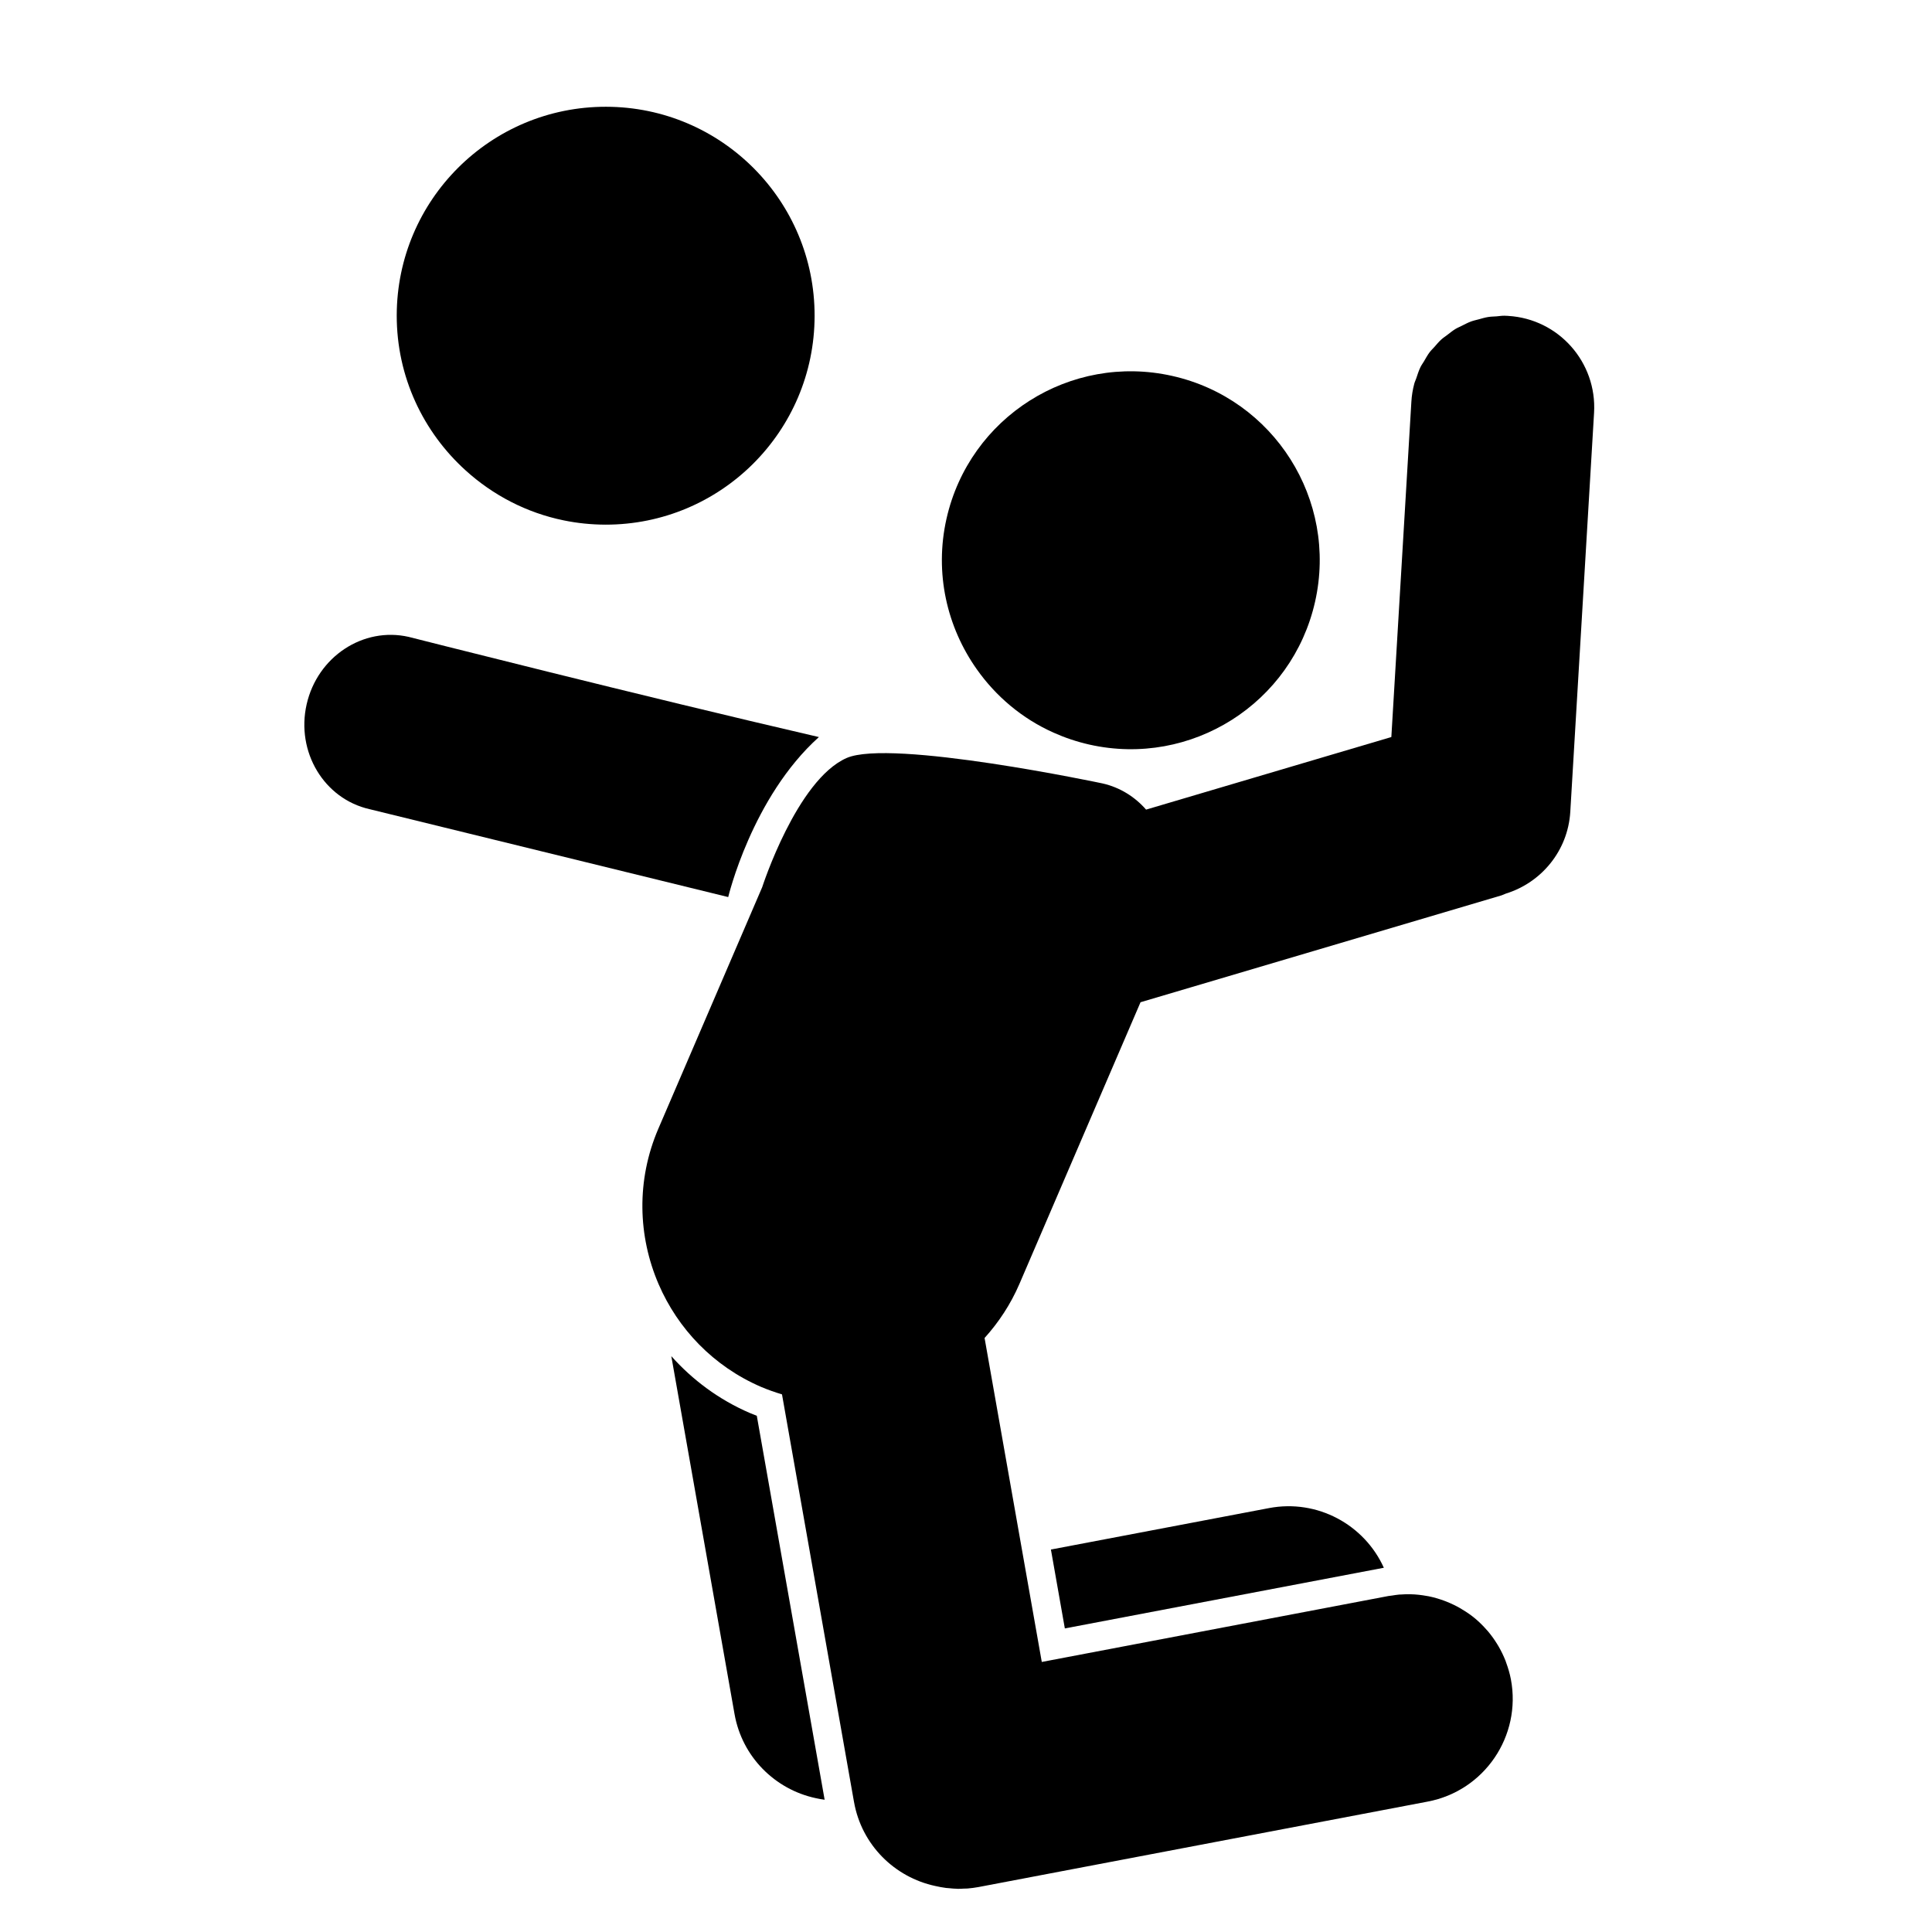
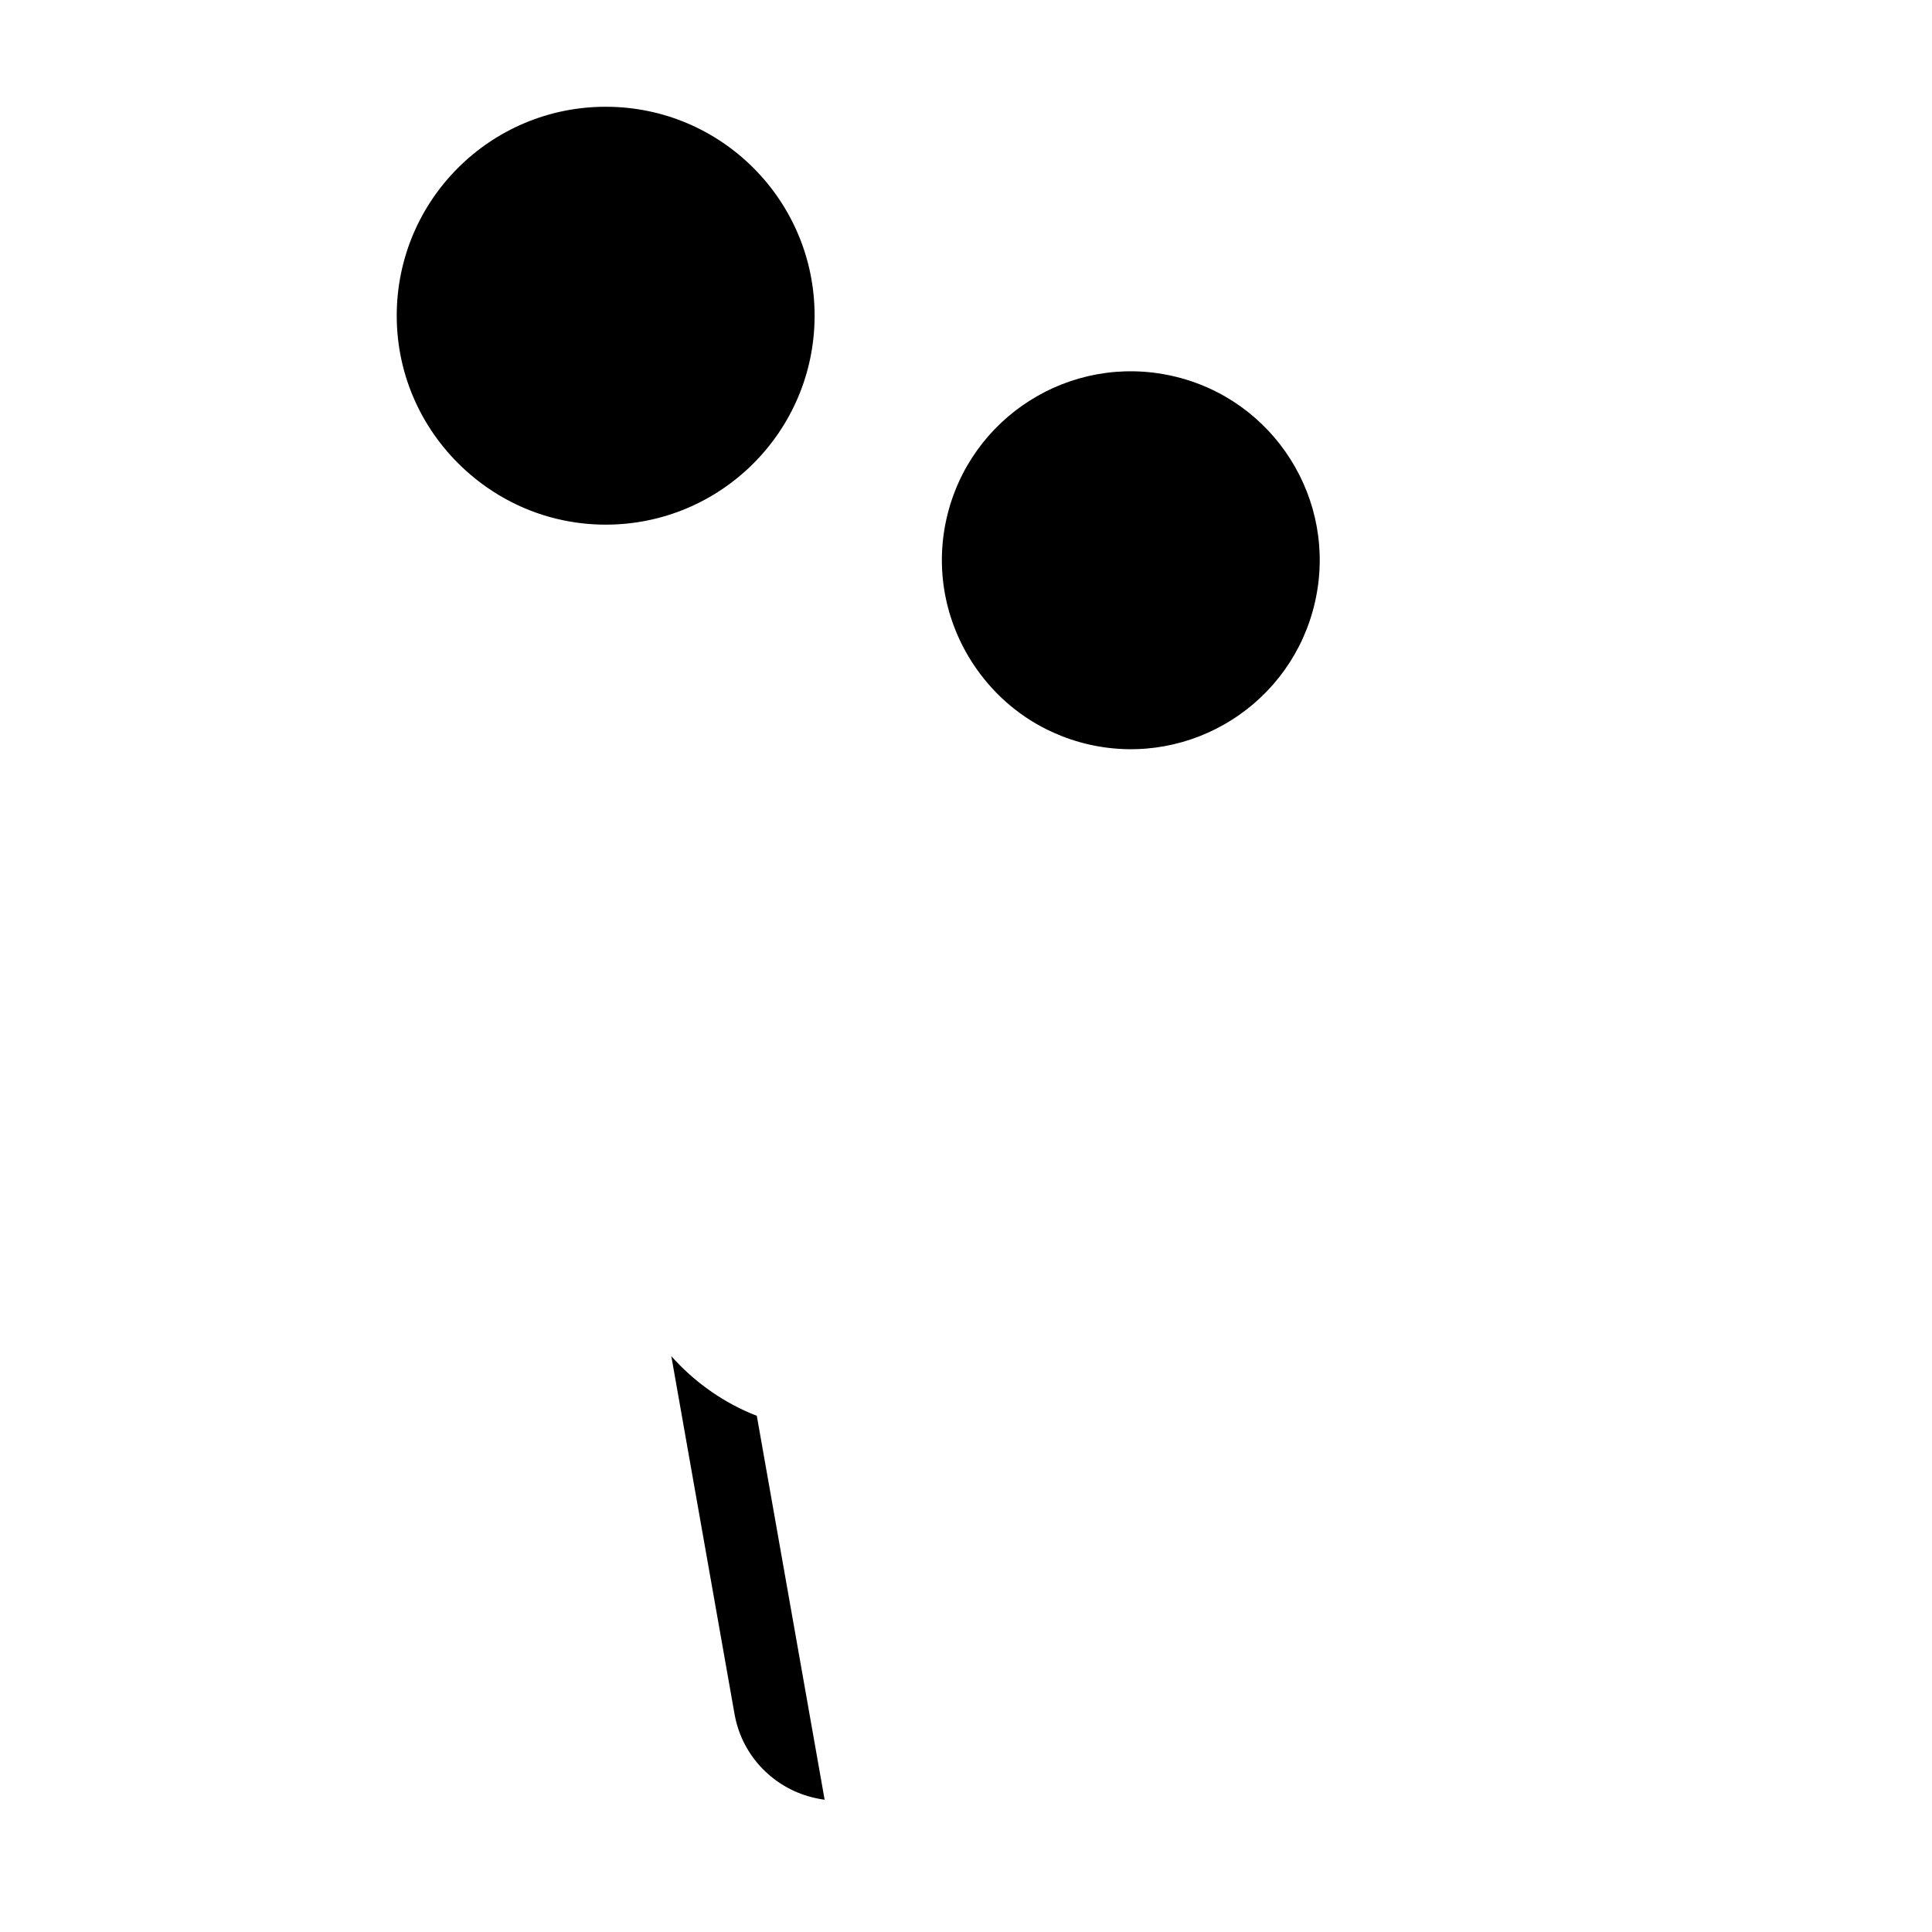
<svg xmlns="http://www.w3.org/2000/svg" fill="#000000" width="800px" height="800px" version="1.1" viewBox="144 144 512 512">
  <g>
    <path d="m293.41 281.91c3.562 0.734 7.234 1.113 11.02 1.129 30.57 0.047 55.395-24.691 55.449-55.293 0.055-30.578-24.695-55.41-55.258-55.453-30.605-0.055-55.426 24.695-55.484 55.277-0.023 16.309 7.043 30.934 18.246 41.082 7.207 6.539 16.117 11.238 26.027 13.258z" />
-     <path d="m480.3 543.66-57.797 10.984 3.691 20.906 84.352-16.043c0.066-0.012 0.125-0.012 0.188-0.031-5.144-11.398-17.582-18.258-30.434-15.816z" />
    <path d="m342.74 518.47c-8.238-3.551-15.223-8.781-20.836-15.078l16.75 94.828c2.016 11.441 10.777 19.984 21.469 22.297 0.797 0.188 1.602 0.316 2.414 0.434l-17.977-101.75c-0.609-0.234-1.219-0.48-1.82-0.734z" />
-     <path d="m361.02 339.33c-47.117-10.898-108.71-26.547-108.71-26.547-12.066-2.746-24.172 5.25-27.043 17.852-2.867 12.609 4.59 25.055 16.656 27.801l95.062 23.297c0.004 0 6.266-26.445 24.031-42.402z" />
-     <path d="m543.68 227.71c-0.336-0.02-0.676-0.031-1.008-0.039-0.715-0.012-1.391 0.117-2.09 0.168-0.742 0.051-1.5 0.055-2.227 0.176-0.852 0.137-1.664 0.387-2.484 0.613-0.691 0.188-1.387 0.328-2.047 0.574-0.812 0.297-1.566 0.707-2.336 1.09-0.605 0.309-1.238 0.562-1.824 0.918-0.746 0.457-1.426 1.02-2.121 1.551-0.52 0.398-1.074 0.75-1.559 1.188-0.676 0.609-1.254 1.309-1.848 1.988-0.418 0.469-0.883 0.898-1.258 1.395-0.574 0.754-1.027 1.605-1.516 2.434-0.301 0.508-0.656 0.977-0.918 1.512-0.465 0.945-0.781 1.977-1.125 2.992-0.16 0.484-0.395 0.926-0.523 1.422-0.406 1.543-0.68 3.144-0.77 4.797l-5.305 88.832-64.996 19.234c-2.953-3.375-6.887-5.879-11.523-6.934 0 0-56.18-11.906-67.867-6.731-13.203 5.844-22.344 34.219-22.344 34.219l-27.523 64.008c-5.894 13.707-5.402 28.516 0.074 41.211 5.09 11.789 14.469 21.746 27.188 27.227 1.82 0.766 3.664 1.414 5.508 1.969l18.984 107.46 0.102 0.559c2.023 11.438 10.809 19.965 21.512 22.258 0.941 0.215 1.895 0.395 2.863 0.523 0.289 0.039 0.574 0.039 0.863 0.07 0.68 0.07 1.367 0.137 2.055 0.145 0.047 0.012 0.09 0.02 0.137 0.02 0.551 0.012 1.109-0.031 1.668-0.059 0.344-0.012 0.684 0 1.031-0.031 0.945-0.082 1.906-0.207 2.867-0.383l119.01-22.641c15.047-2.84 24.922-17.367 22.07-32.426-0.289-1.496-0.715-2.934-1.219-4.316-0.074-0.207-0.137-0.414-0.215-0.621-0.516-1.301-1.125-2.551-1.809-3.738-0.133-0.215-0.266-0.441-0.398-0.66-0.719-1.168-1.512-2.281-2.387-3.324-0.125-0.145-0.273-0.297-0.398-0.441-0.926-1.055-1.914-2.047-2.984-2.941-0.023-0.02-0.039-0.039-0.066-0.059-1.082-0.906-2.246-1.703-3.457-2.418-0.18-0.105-0.352-0.227-0.539-0.332-1.168-0.672-2.398-1.25-3.664-1.754-0.227-0.09-0.453-0.168-0.68-0.258-1.293-0.465-2.625-0.855-3.981-1.133-0.16-0.031-0.332-0.051-0.504-0.082-1.402-0.258-2.836-0.422-4.297-0.453-0.035-0.012-0.07-0.02-0.105-0.02-0.016 0-0.031 0.012-0.047 0.012-0.75-0.02-1.512 0.02-2.266 0.07-0.188 0.012-0.371 0-0.559 0.02-0.645 0.051-1.301 0.168-1.945 0.266-0.309 0.051-0.613 0.07-0.922 0.117l-91.875 17.477-5.008-28.348-10.152-57.504c3.734-4.141 6.887-8.898 9.219-14.297l16.707-38.867 15.402-35.816 13.23-3.914 82.43-24.406c0.406-0.117 0.746-0.328 1.152-0.469 9.367-2.898 16.445-11.289 17.078-21.66l6.301-105.75c0.801-13.391-9.383-24.891-22.766-25.684z" />
    <path d="m423.21 338.16c2.996 1.344 6.172 2.414 9.492 3.164 26.973 6.055 53.746-10.898 59.812-37.883 6.07-26.973-10.891-53.762-37.855-59.816-27-6.07-53.766 10.891-59.832 37.867-3.234 14.383 0.133 28.691 8.02 39.852 5.07 7.191 12.008 13.09 20.363 16.816z" />
  </g>
</svg>